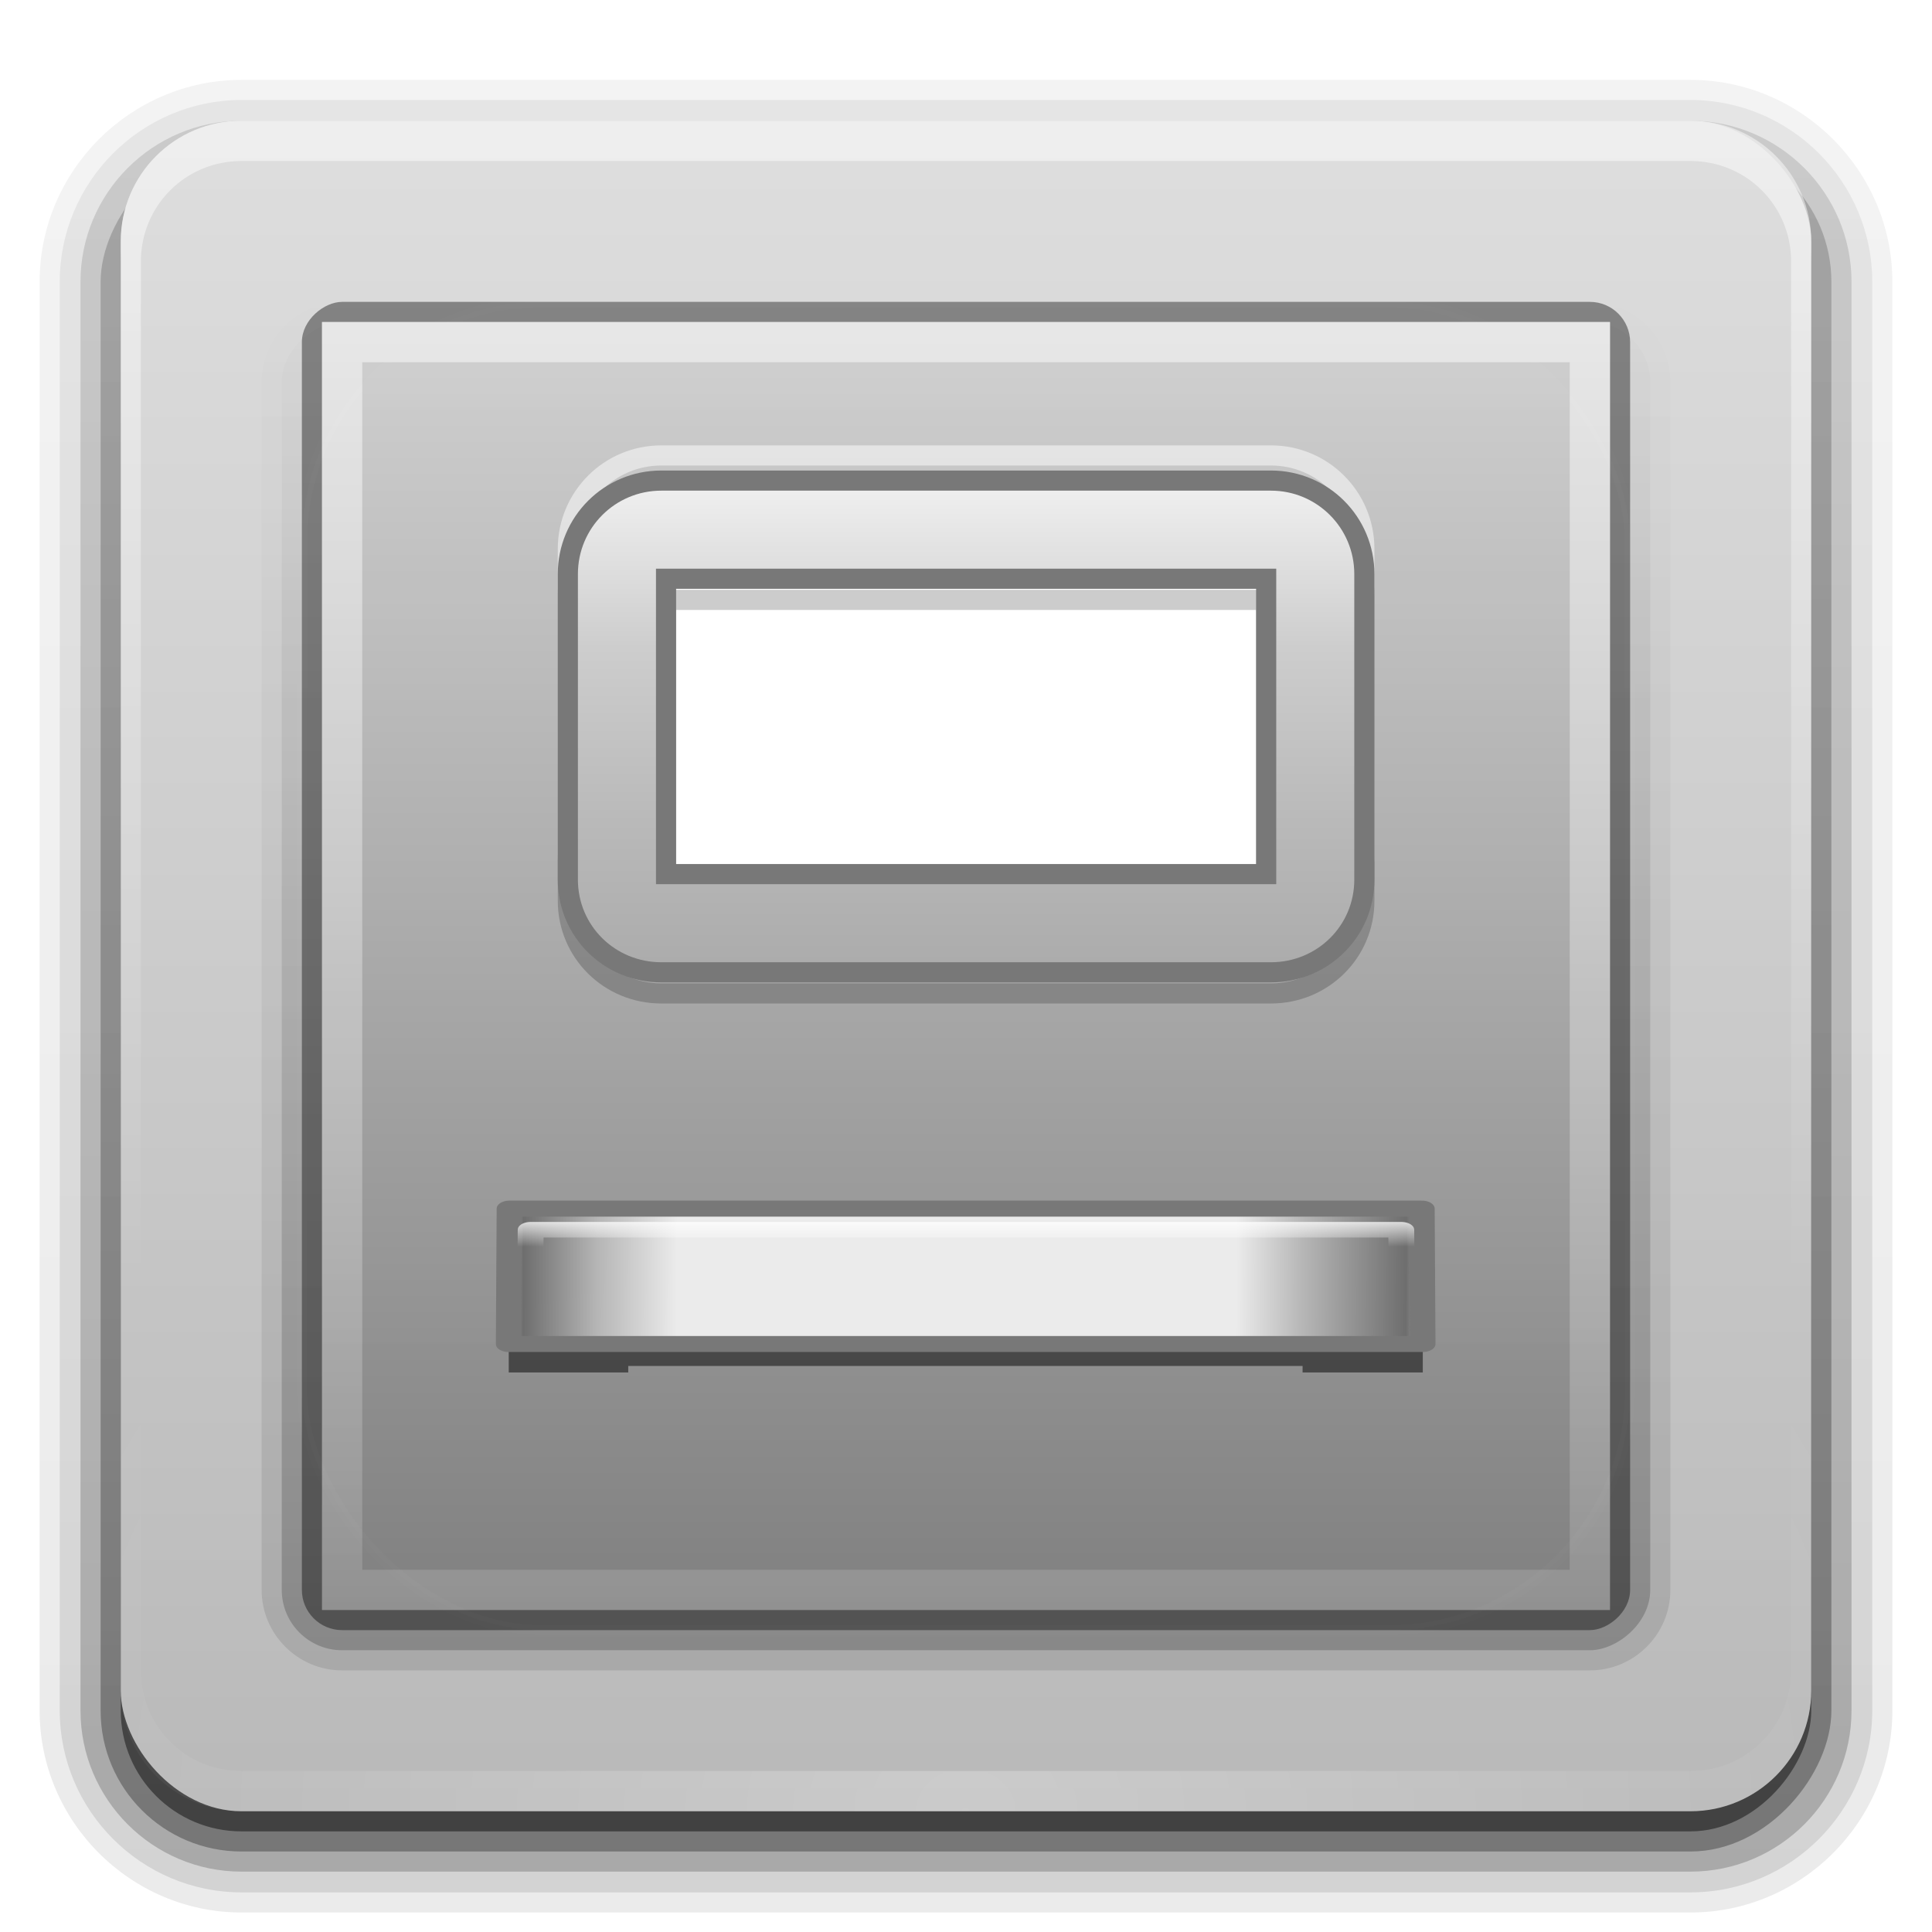
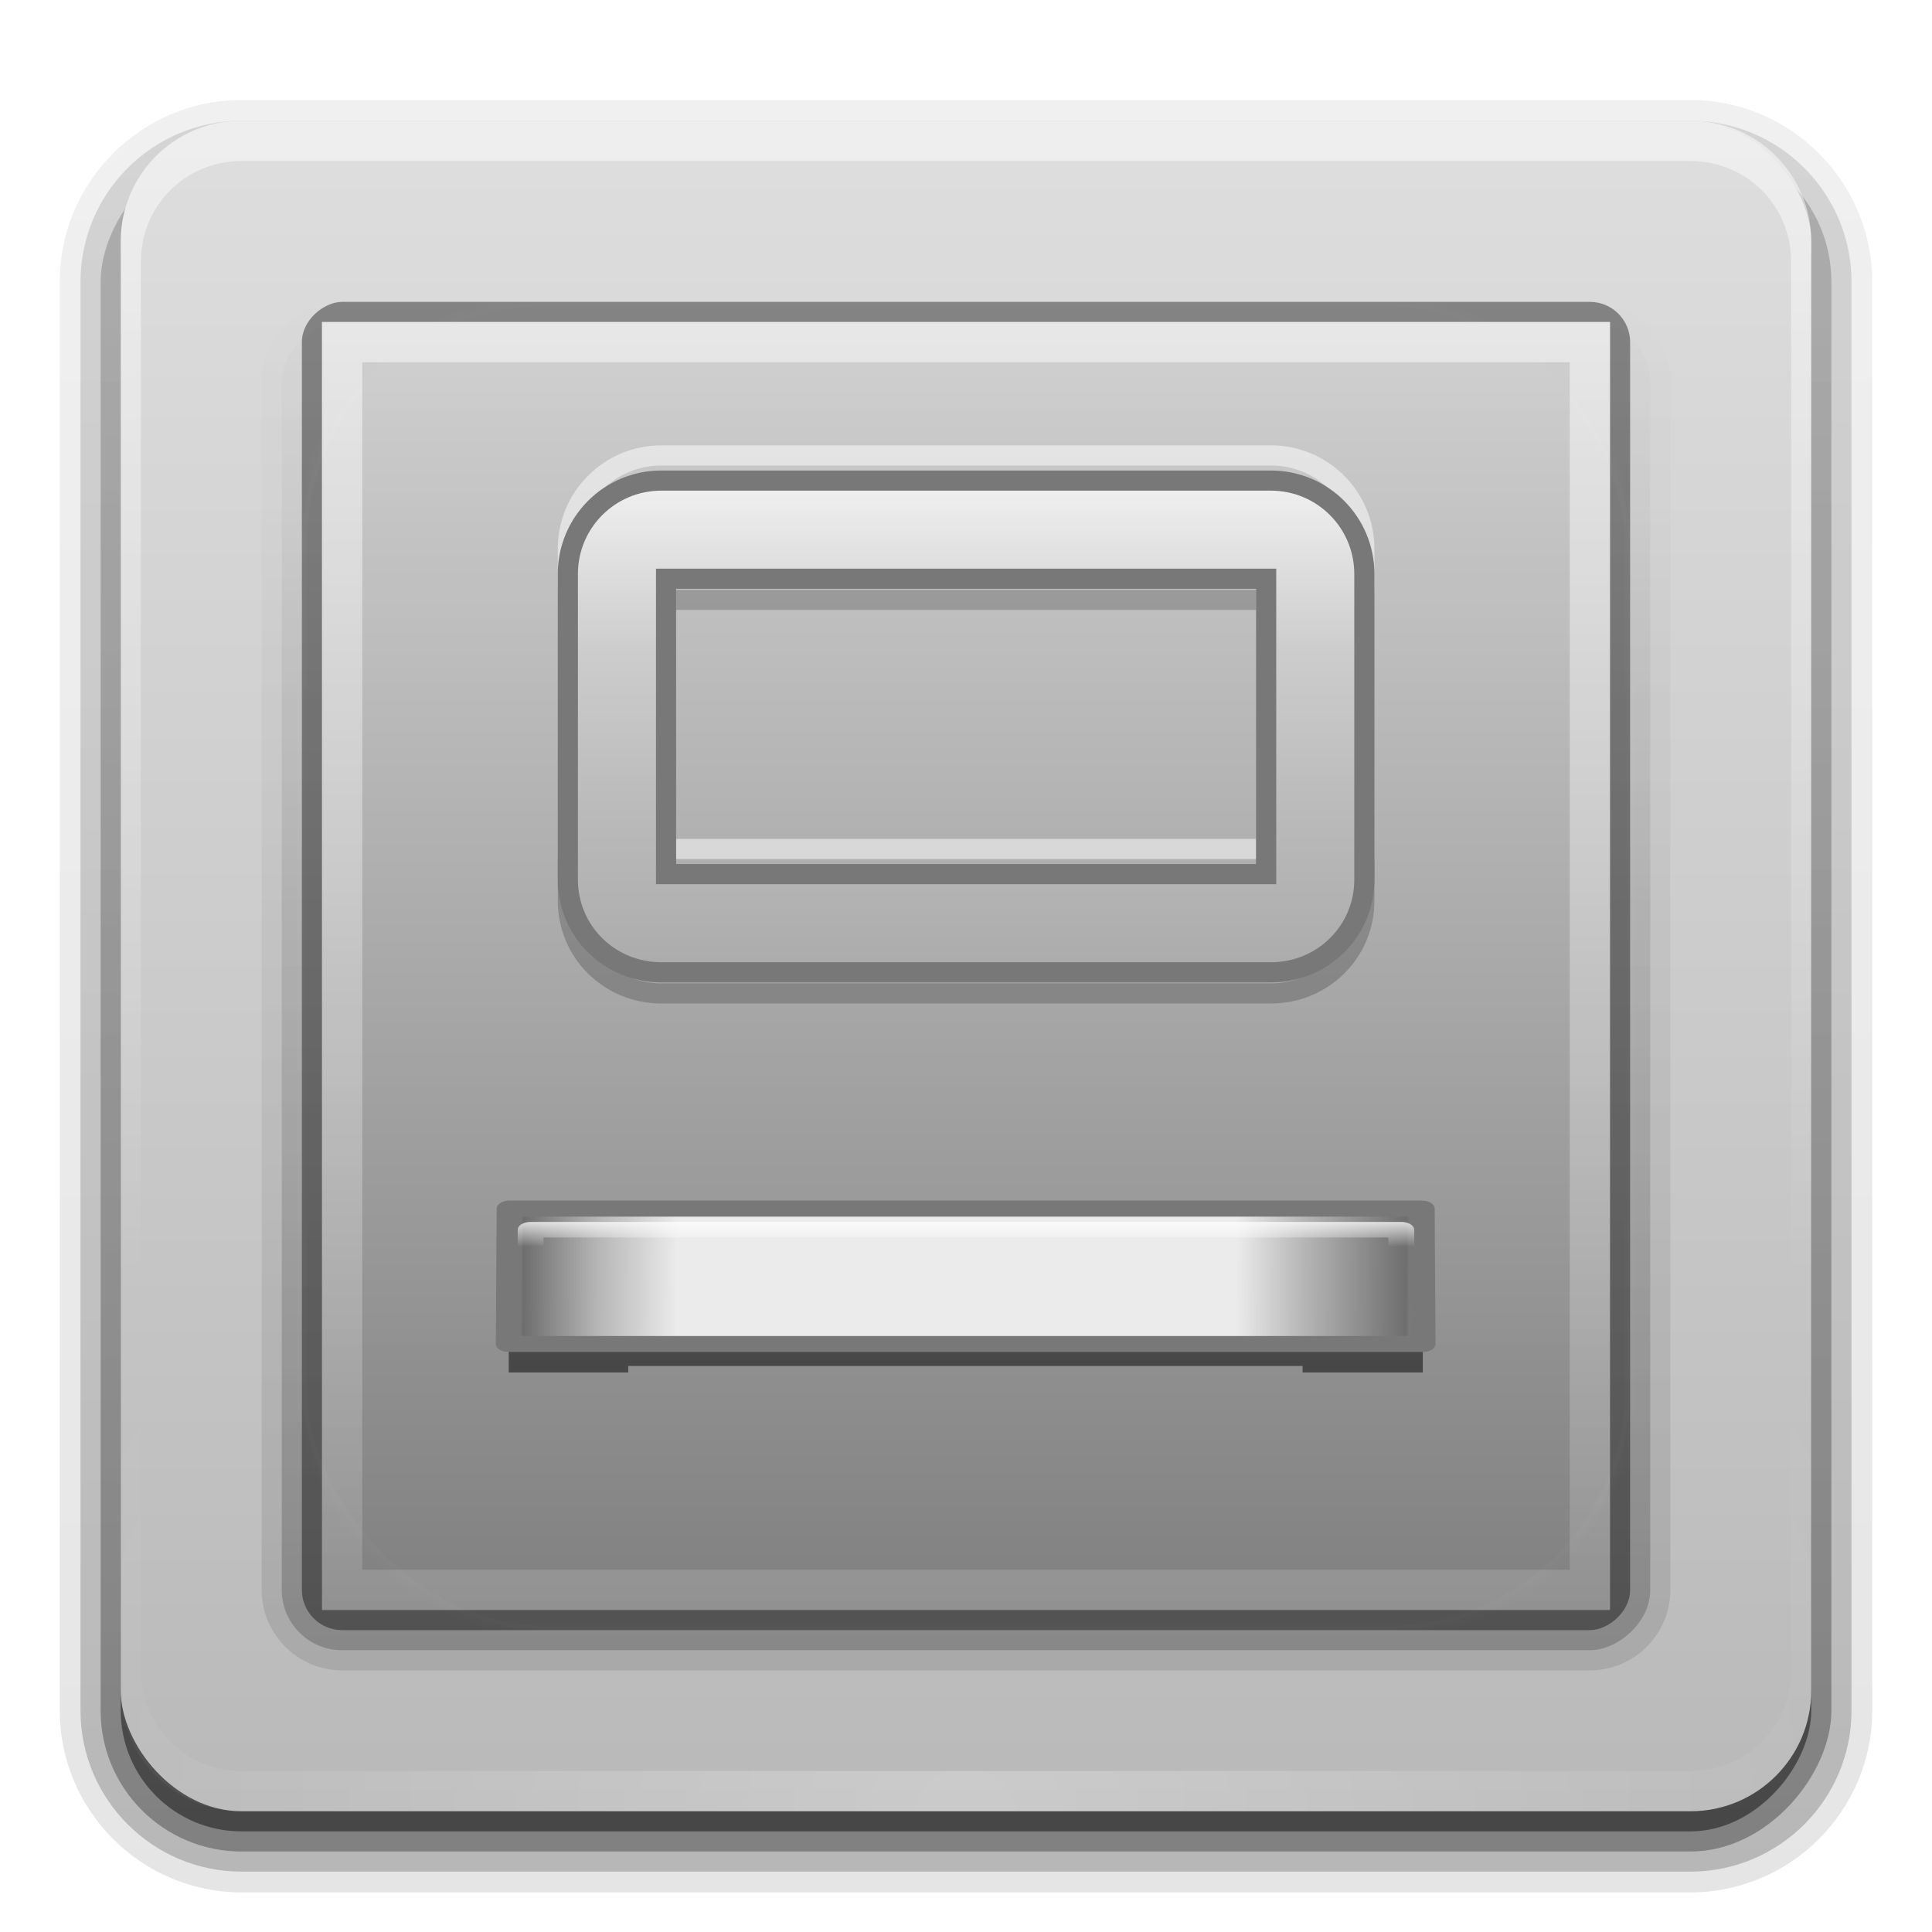
<svg xmlns="http://www.w3.org/2000/svg" xmlns:ns1="http://www.inkscape.org/namespaces/inkscape" xmlns:ns2="http://sodipodi.sourceforge.net/DTD/sodipodi-0.dtd" xmlns:xlink="http://www.w3.org/1999/xlink" version="1.0" width="96" height="96" id="svg2408" style="enable-background:new" ns1:version="0.48.2 r9819" ns2:docname="system-file-manager.svg" ns1:export-filename="/home/seba/Dropbox/Faenza/system-file-manager.png" ns1:export-xdpi="45" ns1:export-ydpi="45">
  <ns2:namedview pagecolor="#ffffff" bordercolor="#666666" borderopacity="1" objecttolerance="10" gridtolerance="10" guidetolerance="10" ns1:pageopacity="0" ns1:pageshadow="2" ns1:window-width="1366" ns1:window-height="712" id="namedview3570" showgrid="false" ns1:zoom="2.4583333" ns1:cx="-2.6440678" ns1:cy="47.38983" ns1:current-layer="g4185" ns1:window-x="0" ns1:window-y="25" ns1:window-maximized="1" />
  <defs id="defs2410">
    <linearGradient x1="45.448" y1="92.54" x2="45.448" y2="7.017" id="ButtonShadow" gradientUnits="userSpaceOnUse" gradientTransform="scale(1.006,0.994)">
      <stop id="stop3750" style="stop-color:#000000;stop-opacity:1" offset="0" />
      <stop id="stop3752" style="stop-color:#000000;stop-opacity:0.588" offset="1" />
    </linearGradient>
    <filter color-interpolation-filters="sRGB" id="filter3174">
      <feGaussianBlur id="feGaussianBlur3176" stdDeviation="1.71" />
    </filter>
    <linearGradient x1="45.448" y1="92.54" x2="45.448" y2="7.017" id="linearGradient2964" xlink:href="#ButtonShadow" gradientUnits="userSpaceOnUse" gradientTransform="scale(1.006,0.994)" />
    <linearGradient x1="45.448" y1="92.54" x2="45.448" y2="7.017" id="ButtonShadow-0" gradientUnits="userSpaceOnUse" gradientTransform="matrix(1.006,0,0,0.994,100,0)">
      <stop id="stop3750-8" style="stop-color:#000000;stop-opacity:1" offset="0" />
      <stop id="stop3752-5" style="stop-color:#000000;stop-opacity:0.588" offset="1" />
    </linearGradient>
    <linearGradient x1="32.251" y1="6.132" x2="32.251" y2="90.239" id="linearGradient3780" xlink:href="#ButtonShadow-0" gradientUnits="userSpaceOnUse" gradientTransform="matrix(1.024,0,0,1.012,-1.143,-98.071)" />
    <linearGradient x1="32.251" y1="6.132" x2="32.251" y2="90.239" id="linearGradient3772" xlink:href="#ButtonShadow-0" gradientUnits="userSpaceOnUse" gradientTransform="matrix(1.024,0,0,1.012,-1.143,-98.071)" />
    <linearGradient x1="32.251" y1="6.132" x2="32.251" y2="90.239" id="linearGradient3725" xlink:href="#ButtonShadow-0" gradientUnits="userSpaceOnUse" gradientTransform="matrix(1.024,0,0,1.012,-1.143,-98.071)" />
    <linearGradient x1="32.251" y1="6.132" x2="32.251" y2="90.239" id="linearGradient3721" xlink:href="#ButtonShadow-0" gradientUnits="userSpaceOnUse" gradientTransform="translate(0,-97)" />
    <linearGradient x1="32.251" y1="6.132" x2="32.251" y2="90.239" id="linearGradient3059" xlink:href="#ButtonShadow-0" gradientUnits="userSpaceOnUse" gradientTransform="matrix(1.024,0,0,1.012,-1.143,-98.071)" />
    <linearGradient x1="48" y1="20.221" x2="48" y2="138.661" id="linearGradient2908" xlink:href="#linearGradient3737-6" gradientUnits="userSpaceOnUse" />
    <linearGradient id="linearGradient3737-6">
      <stop id="stop3739-1-5" style="stop-color:#ffffff;stop-opacity:1" offset="0" />
      <stop id="stop3741-5-2" style="stop-color:#ffffff;stop-opacity:0" offset="1" />
    </linearGradient>
    <filter x="-0.192" y="-0.192" width="1.384" height="1.384" color-interpolation-filters="sRGB" id="filter3794-9">
      <feGaussianBlur id="feGaussianBlur3796-4" stdDeviation="5.28" />
    </filter>
    <linearGradient x1="48" y1="90" x2="48" y2="5.988" id="linearGradient3617" xlink:href="#linearGradient3614" gradientUnits="userSpaceOnUse" />
    <linearGradient id="linearGradient3614">
      <stop id="stop3616" style="stop-color:#b9b9b9;stop-opacity:1" offset="0" />
      <stop id="stop3618" style="stop-color:#dedede;stop-opacity:1" offset="1" />
    </linearGradient>
    <linearGradient x1="36.357" y1="6" x2="36.357" y2="63.893" id="linearGradient3188" xlink:href="#linearGradient3737" gradientUnits="userSpaceOnUse" />
    <linearGradient id="linearGradient3737">
      <stop id="stop3739" style="stop-color:#ffffff;stop-opacity:1" offset="0" />
      <stop id="stop3741" style="stop-color:#ffffff;stop-opacity:0" offset="1" />
    </linearGradient>
    <radialGradient cx="48" cy="90.172" r="42" fx="48" fy="90.172" id="radialGradient3619" xlink:href="#linearGradient3737" gradientUnits="userSpaceOnUse" gradientTransform="matrix(1.157,0,0,0.996,-7.551,0.197)" />
    <linearGradient ns1:collect="always" xlink:href="#linearGradient3742" id="linearGradient4577" gradientUnits="userSpaceOnUse" gradientTransform="matrix(0,-1,1,0,1,-1)" x1="-83" y1="48" x2="-15" y2="48" />
    <linearGradient id="linearGradient3742">
      <stop id="stop3744" style="stop-color:#000000;stop-opacity:1" offset="0" />
      <stop id="stop3746" style="stop-color:#000000;stop-opacity:0" offset="1" />
    </linearGradient>
    <linearGradient ns1:collect="always" xlink:href="#linearGradient3742" id="linearGradient4574" gradientUnits="userSpaceOnUse" gradientTransform="translate(1,1)" x1="-83" y1="48" x2="-15" y2="48" />
    <linearGradient ns1:collect="always" xlink:href="#linearGradient3859" id="linearGradient4570" gradientUnits="userSpaceOnUse" gradientTransform="matrix(0.97,0,0,0.97,-94.545,1.455)" x1="15" y1="48" x2="81" y2="48" />
    <linearGradient id="linearGradient3859">
      <stop id="stop3861" style="stop-color:#808080;stop-opacity:1" offset="0" />
      <stop id="stop3863" style="stop-color:#d0d0d0;stop-opacity:1" offset="1" />
    </linearGradient>
    <linearGradient ns1:collect="always" xlink:href="#linearGradient3755" id="linearGradient4566" gradientUnits="userSpaceOnUse" x1="38.75" y1="15" x2="38.75" y2="104.195" />
    <linearGradient id="linearGradient3755">
      <stop id="stop3757" style="stop-color:#ffffff;stop-opacity:1" offset="0" />
      <stop id="stop3759" style="stop-color:#ffffff;stop-opacity:0" offset="1" />
    </linearGradient>
    <linearGradient x1="48" y1="20.221" x2="48" y2="138.661" id="linearGradient3613" xlink:href="#linearGradient3737" gradientUnits="userSpaceOnUse" />
    <clipPath id="clipPath3613">
      <rect width="84" height="84" rx="6" ry="6" x="6" y="6" id="rect3615" style="fill:#ffffff;fill-opacity:1;fill-rule:nonzero;stroke:none" />
    </clipPath>
    <filter x="-0.192" y="-0.192" width="1.384" height="1.384" color-interpolation-filters="sRGB" id="filter3794">
      <feGaussianBlur id="feGaussianBlur3796" stdDeviation="5.28" />
    </filter>
    <linearGradient ns1:collect="always" xlink:href="#linearGradient6443" id="linearGradient6763" gradientUnits="userSpaceOnUse" gradientTransform="matrix(1.066,0,0,1.237,-112.311,-183.168)" x1="135.122" y1="190.188" x2="166.775" y2="190.285" />
    <linearGradient id="linearGradient6443">
      <stop id="stop6445" offset="0" style="stop-color:#c4c4c4;stop-opacity:1;" />
      <stop style="stop-color:#6e6e6e;stop-opacity:1;" offset="0.029" id="stop6447" />
      <stop style="stop-color:#b5b5b5;stop-opacity:1;" offset="0.107" id="stop6449" />
      <stop style="stop-color:#ebebeb;stop-opacity:1;" offset="0.193" id="stop6451" />
      <stop id="stop6453" offset="0.79" style="stop-color:#ebebeb;stop-opacity:1;" />
      <stop style="stop-color:#b8b8b8;stop-opacity:1;" offset="0.858" id="stop6455" />
      <stop style="stop-color:#6e6e6e;stop-opacity:1;" offset="0.971" id="stop6457" />
      <stop id="stop6459" offset="1" style="stop-color:#c4c4c4;stop-opacity:1;" />
    </linearGradient>
    <linearGradient ns1:collect="always" xlink:href="#linearGradient6607" id="linearGradient6765" gradientUnits="userSpaceOnUse" x1="50.622" y1="55.745" x2="50.622" y2="58.095" />
    <linearGradient ns1:collect="always" id="linearGradient6607">
      <stop style="stop-color:#ffffff;stop-opacity:1;" offset="0" id="stop6609" />
      <stop style="stop-color:#ffffff;stop-opacity:0;" offset="1" id="stop6611" />
    </linearGradient>
    <linearGradient ns1:collect="always" xlink:href="#linearGradient3662" id="linearGradient3668" x1="48.467" y1="44.33" x2="48.467" y2="21.624" gradientUnits="userSpaceOnUse" />
    <linearGradient id="linearGradient3662">
      <stop style="stop-color:#aaaaaa;stop-opacity:1;" offset="0" id="stop3664" />
      <stop id="stop3672" offset="0.282" style="stop-color:#b9b9b9;stop-opacity:1;" />
      <stop id="stop3670" offset="0.589" style="stop-color:#cdcdcd;stop-opacity:1;" />
      <stop style="stop-color:#ffffff;stop-opacity:1;" offset="1" id="stop3666" />
    </linearGradient>
  </defs>
  <g id="layer2" style="display:none">
    <rect width="86" height="85" rx="6" ry="6" x="5" y="7" id="rect3745" style="opacity:0.9;fill:url(#linearGradient2964);fill-opacity:1;fill-rule:nonzero;stroke:none;filter:url(#filter3174)" />
  </g>
  <g id="layer5" style="display:inline">
-     <path d="m 12,-95.031 c -5.511,0 -10.031,4.52 -10.031,10.031 l 0,71 c 0,5.511 4.52,10.031 10.031,10.031 l 72,0 c 5.511,0 10.031,-4.52 10.031,-10.031 l 0,-71 c 0,-5.511 -4.52,-10.031 -10.031,-10.031 l -72,0 z" transform="scale(1,-1)" id="path3786" style="opacity:0.08;fill:url(#linearGradient3059);fill-opacity:1;fill-rule:nonzero;stroke:none;display:inline" />
    <path d="m 12,-94.031 c -4.972,0 -9.031,4.06 -9.031,9.031 l 0,71 c 0,4.972 4.06,9.031 9.031,9.031 l 72,0 c 4.972,0 9.031,-4.06 9.031,-9.031 l 0,-71 c 0,-4.972 -4.06,-9.031 -9.031,-9.031 l -72,0 z" transform="scale(1,-1)" id="path3778" style="opacity:0.1;fill:url(#linearGradient3780);fill-opacity:1;fill-rule:nonzero;stroke:none;display:inline" />
    <path d="m 12,-93 c -4.409,0 -8,3.591 -8,8 l 0,71 c 0,4.409 3.591,8 8,8 l 72,0 c 4.409,0 8,-3.591 8,-8 l 0,-71 c 0,-4.409 -3.591,-8 -8,-8 l -72,0 z" transform="scale(1,-1)" id="path3770" style="opacity:0.2;fill:url(#linearGradient3772);fill-opacity:1;fill-rule:nonzero;stroke:none;display:inline" />
    <rect width="86" height="85" rx="7" ry="7" x="5" y="-92" transform="scale(1,-1)" id="rect3723" style="opacity:0.3;fill:url(#linearGradient3725);fill-opacity:1;fill-rule:nonzero;stroke:none;display:inline" />
    <rect width="84" height="84" rx="6" ry="6" x="6" y="-91" transform="scale(1,-1)" id="rect3716" style="opacity:0.45;fill:url(#linearGradient3721);fill-opacity:1;fill-rule:nonzero;stroke:none;display:inline" />
  </g>
  <g id="layer4" style="display:inline" />
  <g id="g4185">
    <g style="display:inline" id="layer1">
      <rect style="fill:url(#linearGradient3617);fill-opacity:1;fill-rule:nonzero;stroke:none" id="rect2419" y="6" x="6" ry="6" rx="6" height="84" width="84" />
      <path style="opacity:0.5;fill:url(#linearGradient3188);fill-opacity:1;fill-rule:nonzero;stroke:none" id="rect3728" d="M 12,6 C 8.676,6 6,8.676 6,12 l 0,2 0,68 0,2 c 0,0.335 0.041,0.651 0.094,0.969 0.049,0.296 0.097,0.597 0.188,0.875 0.01,0.03 0.021,0.064 0.031,0.094 0.099,0.288 0.235,0.547 0.375,0.812 0.145,0.274 0.316,0.536 0.5,0.781 0.184,0.246 0.374,0.473 0.594,0.688 0.44,0.428 0.943,0.815 1.5,1.094 0.279,0.14 0.573,0.247 0.875,0.344 -0.256,-0.1 -0.487,-0.236 -0.719,-0.375 -0.007,-0.004 -0.024,0.004 -0.031,0 -0.032,-0.019 -0.062,-0.043 -0.094,-0.062 -0.12,-0.077 -0.231,-0.164 -0.344,-0.25 -0.106,-0.081 -0.213,-0.161 -0.312,-0.25 C 8.478,88.557 8.309,88.373 8.156,88.188 8.049,88.057 7.938,87.922 7.844,87.781 7.819,87.743 7.805,87.695 7.781,87.656 7.716,87.553 7.651,87.452 7.594,87.344 7.493,87.149 7.388,86.928 7.312,86.719 7.305,86.697 7.289,86.678 7.281,86.656 7.249,86.564 7.245,86.469 7.219,86.375 7.188,86.268 7.148,86.172 7.125,86.062 7.052,85.721 7,85.364 7,85 L 7,83 7,15 7,13 C 7,10.218 9.218,8 12,8 l 2,0 68,0 2,0 c 2.782,0 5,2.218 5,5 l 0,2 0,68 0,2 c 0,0.364 -0.052,0.721 -0.125,1.062 -0.044,0.207 -0.088,0.398 -0.156,0.594 -0.008,0.022 -0.023,0.041 -0.031,0.062 -0.063,0.174 -0.138,0.367 -0.219,0.531 -0.042,0.083 -0.079,0.17 -0.125,0.25 -0.055,0.097 -0.127,0.188 -0.188,0.281 -0.094,0.141 -0.205,0.276 -0.312,0.406 -0.143,0.174 -0.303,0.347 -0.469,0.5 -0.011,0.01 -0.02,0.021 -0.031,0.031 -0.138,0.126 -0.285,0.234 -0.438,0.344 -0.103,0.073 -0.204,0.153 -0.312,0.219 -0.007,0.004 -0.024,-0.004 -0.031,0 -0.232,0.139 -0.463,0.275 -0.719,0.375 0.302,-0.097 0.596,-0.204 0.875,-0.344 0.557,-0.279 1.06,-0.666 1.5,-1.094 0.22,-0.214 0.409,-0.442 0.594,-0.688 0.184,-0.246 0.355,-0.508 0.5,-0.781 0.14,-0.265 0.276,-0.525 0.375,-0.812 0.01,-0.031 0.021,-0.063 0.031,-0.094 0.09,-0.278 0.139,-0.579 0.188,-0.875 C 89.959,84.651 90,84.335 90,84 l 0,-2 0,-68 0,-2 C 90,8.676 87.324,6 84,6 L 12,6 z" />
      <path style="opacity:0.25;fill:url(#radialGradient3619);fill-opacity:1;fill-rule:nonzero;stroke:none" id="path3615" d="M 12,90 C 8.676,90 6,87.324 6,84 L 6,82 6,14 6,12 c 0,-0.335 0.041,-0.651 0.094,-0.969 0.049,-0.296 0.097,-0.597 0.188,-0.875 C 6.291,10.126 6.302,10.093 6.312,10.062 6.411,9.775 6.547,9.515 6.688,9.25 6.832,8.976 7.003,8.714 7.188,8.469 7.372,8.223 7.561,7.995 7.781,7.781 8.221,7.353 8.724,6.967 9.281,6.688 9.56,6.548 9.855,6.441 10.156,6.344 9.9,6.444 9.67,6.58 9.438,6.719 c -0.007,0.004 -0.024,-0.004 -0.031,0 -0.032,0.019 -0.062,0.043 -0.094,0.062 -0.12,0.077 -0.231,0.164 -0.344,0.25 -0.106,0.081 -0.213,0.161 -0.312,0.25 C 8.478,7.443 8.309,7.627 8.156,7.812 8.049,7.943 7.938,8.078 7.844,8.219 7.819,8.257 7.805,8.305 7.781,8.344 7.716,8.447 7.651,8.548 7.594,8.656 7.493,8.851 7.388,9.072 7.312,9.281 7.305,9.303 7.289,9.322 7.281,9.344 7.249,9.436 7.245,9.531 7.219,9.625 7.188,9.732 7.148,9.828 7.125,9.938 7.052,10.279 7,10.636 7,11 l 0,2 0,68 0,2 c 0,2.782 2.218,5 5,5 l 2,0 68,0 2,0 c 2.782,0 5,-2.218 5,-5 l 0,-2 0,-68 0,-2 C 89,10.636 88.948,10.279 88.875,9.938 88.831,9.731 88.787,9.54 88.719,9.344 88.711,9.322 88.695,9.303 88.688,9.281 88.625,9.108 88.549,8.914 88.469,8.75 88.427,8.667 88.39,8.58 88.344,8.5 88.289,8.403 88.217,8.312 88.156,8.219 88.062,8.078 87.951,7.943 87.844,7.812 87.701,7.638 87.541,7.466 87.375,7.312 87.364,7.302 87.355,7.291 87.344,7.281 87.205,7.156 87.059,7.047 86.906,6.938 86.804,6.864 86.702,6.784 86.594,6.719 c -0.007,-0.004 -0.024,0.004 -0.031,0 -0.232,-0.139 -0.463,-0.275 -0.719,-0.375 0.302,0.097 0.596,0.204 0.875,0.344 0.557,0.279 1.06,0.666 1.5,1.094 0.22,0.214 0.409,0.442 0.594,0.688 0.184,0.246 0.355,0.508 0.5,0.781 0.14,0.265 0.276,0.525 0.375,0.812 0.01,0.031 0.021,0.063 0.031,0.094 0.09,0.278 0.139,0.579 0.188,0.875 C 89.959,11.349 90,11.665 90,12 l 0,2 0,68 0,2 c 0,3.324 -2.676,6 -6,6 l -72,0 z" />
    </g>
    <path d="m 13,79 c 0,2.204 1.796,4 4,4 l 62,0 c 2.204,0 4,-1.796 4,-4 l 0,-60 c 0,-2.204 -1.796,-4 -4,-4 l -62,0 c -2.204,0 -4,1.796 -4,4 l 0,60 z" id="path3940" style="opacity:0.1;fill:url(#linearGradient4577);fill-opacity:1;fill-rule:nonzero;stroke:none" />
    <rect width="66" height="68" rx="3" ry="3" x="-82" y="14" transform="matrix(0,-1,1,0,0,0)" id="rect3740" style="opacity:0.2;fill:url(#linearGradient4574);fill-opacity:1;fill-rule:nonzero;stroke:none" />
    <rect width="66" height="66" rx="2" ry="2" x="-81" y="15" transform="matrix(0,-1,1,0,0,0)" id="rect3736" style="opacity:0.4;fill:#000000;fill-opacity:1;fill-rule:nonzero;stroke:none" />
    <rect width="64" height="64" x="-80" y="16" transform="matrix(0,-1,1,0,0,0)" id="rect3620" style="fill:url(#linearGradient4570);fill-opacity:1;fill-rule:nonzero;stroke:none" />
    <path d="m 16,16 0,64 64,0 0,-64 -64,0 z m 2,2 60,0 0,60 -60,0 0,-60 z" id="rect3750" style="opacity:0.5;fill:url(#linearGradient4566);fill-opacity:1;fill-rule:nonzero;stroke:none" />
    <rect width="66" height="66" rx="12" ry="12" x="15" y="15" clip-path="url(#clipPath3613)" id="rect3171-2" style="opacity:0.1;fill:url(#linearGradient3613);fill-opacity:1;fill-rule:nonzero;stroke:#ffffff;stroke-width:0.5;stroke-linecap:round;stroke-linejoin:miter;stroke-miterlimit:4;stroke-opacity:1;stroke-dasharray:none;stroke-dashoffset:0;filter:url(#filter3794)" />
    <g transform="matrix(1.38,0,0,0.87,-19.12,15.321)" id="g6758">
      <path style="opacity:0.5;fill:#000000;fill-opacity:1;stroke:none" d="m 32.173,58.696 0,2.081 4.303,0 0,-0.372 24.281,0 0,0.372 4.328,0 0,-2.081 -32.912,0 z" id="path6727" ns2:nodetypes="ccccccccc" />
      <path ns2:nodetypes="ccccc" id="path4147-4" d="m 32.166,59.152 32.92,0 -0.029,-7.732 -32.862,0 -0.029,7.732 z" style="color:#000000;fill:url(#linearGradient6763);fill-opacity:1;fill-rule:nonzero;stroke:#787878;stroke-width:0.913;stroke-linecap:round;stroke-linejoin:round;stroke-miterlimit:4;stroke-opacity:1;stroke-dasharray:none;stroke-dashoffset:0;marker:none;visibility:visible;display:inline;overflow:visible;enable-background:accumulate" />
      <path ns2:type="inkscape:offset" ns1:radius="-1.511863" ns1:original="M 30.21875 55.375 L 30.1875 65.09375 L 71.0625 65.09375 L 71.03125 55.375 L 30.21875 55.375 z " style="color:#000000;fill:none;stroke:url(#linearGradient6765);stroke-width:1.125;stroke-linecap:round;stroke-linejoin:round;stroke-miterlimit:4;stroke-opacity:1;stroke-dasharray:none;stroke-dashoffset:0;marker:none;visibility:visible;display:inline;overflow:visible;enable-background:accumulate" id="path6679" d="m 31.719,56.875 -0.031,6.719 37.875,0 -0.031,-6.719 -37.812,0 z" transform="matrix(0.829,0,0,0.794,6.668,7.468)" />
    </g>
-     <rect ry="0" rx="0" y="25.934" x="30.206" height="20.67" width="34.98" id="rect3694" style="color:#000000;fill:#ffffff;fill-opacity:1;fill-rule:nonzero;stroke:none;stroke-width:1;marker:none;visibility:visible;display:inline;overflow:visible;enable-background:accumulate" />
    <g transform="matrix(1.249,0,0,1.249,-11.947,-6.486)" id="g6862">
      <path style="opacity:0.5;color:#000000;fill:none;stroke:#ffffff;stroke-width:0.801;stroke-opacity:1;marker:none;visibility:visible;display:inline;overflow:visible;enable-background:accumulate" d="m 35.875,23.312 c -2.058,0 -3.719,1.661 -3.719,3.719 l 0,12.156 c 0,2.058 1.661,3.688 3.719,3.688 l 24.25,0 c 2.058,0 3.719,-1.629 3.719,-3.688 l 0,-12.156 c 0,-2.058 -1.661,-3.719 -3.719,-3.719 l -24.25,0 z m 0.188,3.906 23.875,0 0,11.75 -23.875,0 0,-11.75 z" id="rect6756-0" />
      <path style="opacity:0.2;color:#000000;fill:none;stroke:#000000;stroke-width:0.801;stroke-opacity:1;marker:none;visibility:visible;display:inline;overflow:visible;enable-background:accumulate" d="m 35.875,25.152 c -2.058,0 -3.719,1.661 -3.719,3.719 l 0,12.156 c 0,2.058 1.661,3.688 3.719,3.688 l 24.25,0 c 2.058,0 3.719,-1.629 3.719,-3.688 l 0,-12.156 c 0,-2.058 -1.661,-3.719 -3.719,-3.719 l -24.25,0 z m 0.188,3.906 23.875,0 0,11.75 -23.875,0 0,-11.75 z" id="rect6756-0-6" />
      <path style="color:#000000;fill:url(#linearGradient3668);fill-opacity:1;fill-rule:nonzero;stroke:#787878;stroke-width:0.801;stroke-opacity:1;marker:none;visibility:visible;display:inline;overflow:visible;enable-background:accumulate" d="m 35.875,24.312 c -2.058,0 -3.719,1.661 -3.719,3.719 l 0,12.156 c 0,2.058 1.661,3.688 3.719,3.688 l 24.25,0 c 2.058,0 3.719,-1.629 3.719,-3.688 l 0,-12.156 c 0,-2.058 -1.661,-3.719 -3.719,-3.719 l -24.25,0 z m 0.188,3.906 23.875,0 0,11.75 -23.875,0 0,-11.75 z" id="rect6756" />
    </g>
  </g>
</svg>